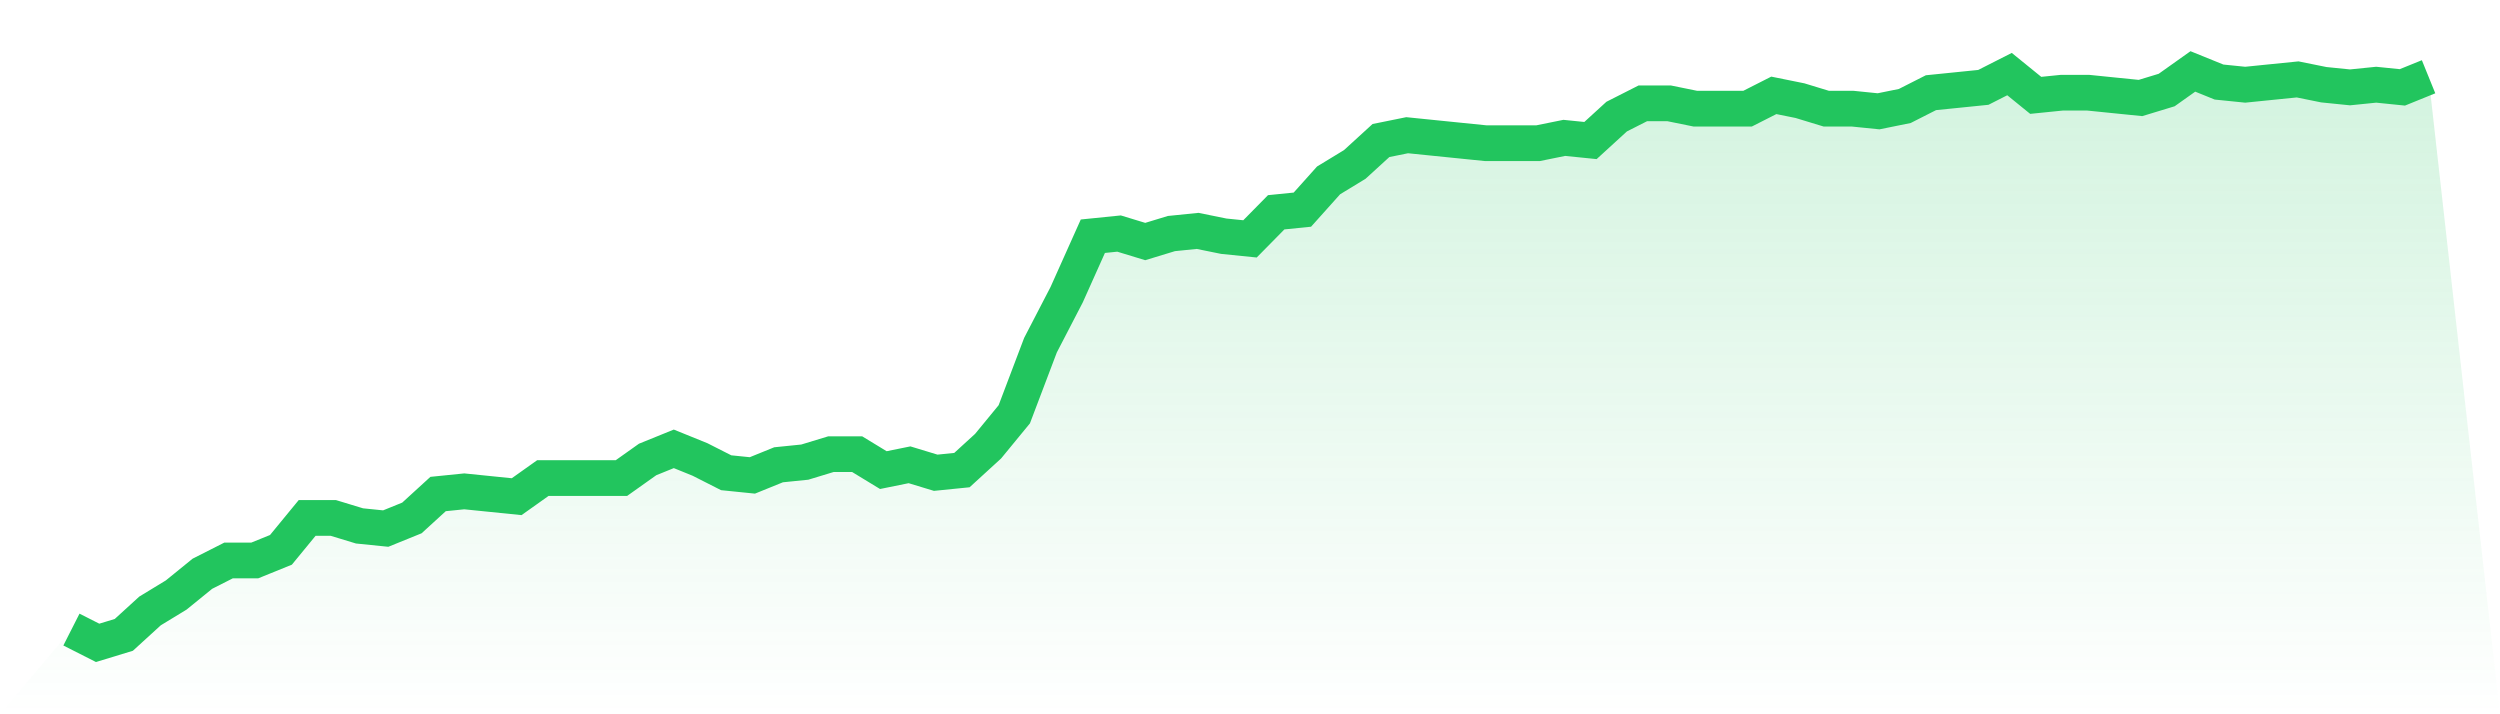
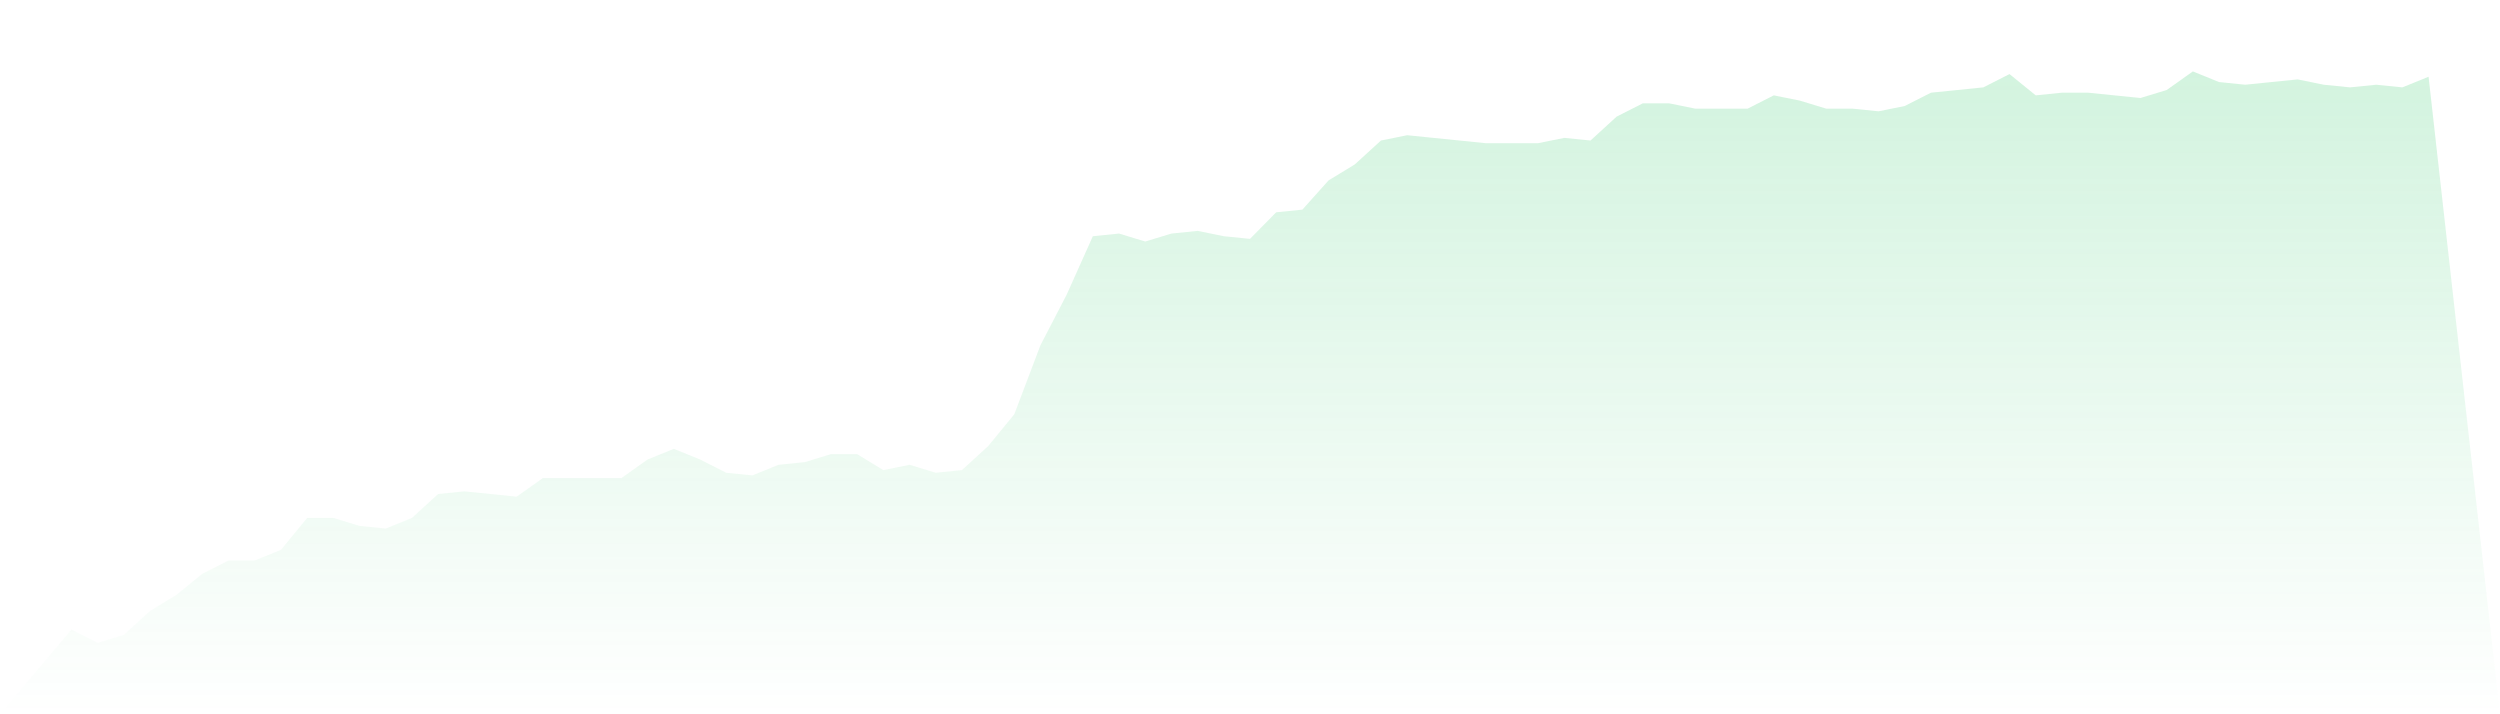
<svg xmlns="http://www.w3.org/2000/svg" viewBox="0 0 140 40">
  <defs>
    <linearGradient id="gradient" x1="0" x2="0" y1="0" y2="1">
      <stop offset="0%" stop-color="#22c55e" stop-opacity="0.2" />
      <stop offset="100%" stop-color="#22c55e" stop-opacity="0" />
    </linearGradient>
  </defs>
  <path d="M4,35.256 L4,35.256 L5.467,36 L6.933,35.553 L8.4,34.214 L9.867,33.321 L11.333,32.13 L12.8,31.386 L14.267,31.386 L15.733,30.791 L17.2,29.005 L18.667,29.005 L20.133,29.451 L21.6,29.6 L23.067,29.005 L24.533,27.665 L26,27.516 L27.467,27.665 L28.933,27.814 L30.4,26.772 L31.867,26.772 L33.333,26.772 L34.8,26.772 L36.267,25.73 L37.733,25.135 L39.2,25.73 L40.667,26.474 L42.133,26.623 L43.6,26.028 L45.067,25.879 L46.533,25.433 L48,25.433 L49.467,26.326 L50.933,26.028 L52.4,26.474 L53.867,26.326 L55.333,24.986 L56.8,23.2 L58.267,19.33 L59.733,16.502 L61.2,13.228 L62.667,13.079 L64.133,13.526 L65.6,13.079 L67.067,12.93 L68.533,13.228 L70,13.377 L71.467,11.888 L72.933,11.74 L74.4,10.102 L75.867,9.209 L77.333,7.87 L78.8,7.572 L80.267,7.721 L81.733,7.87 L83.2,8.019 L84.667,8.019 L86.133,8.019 L87.6,7.721 L89.067,7.87 L90.533,6.53 L92,5.786 L93.467,5.786 L94.933,6.084 L96.4,6.084 L97.867,6.084 L99.333,5.34 L100.8,5.637 L102.267,6.084 L103.733,6.084 L105.2,6.233 L106.667,5.935 L108.133,5.191 L109.6,5.042 L111.067,4.893 L112.533,4.149 L114,5.34 L115.467,5.191 L116.933,5.191 L118.4,5.34 L119.867,5.488 L121.333,5.042 L122.8,4 L124.267,4.595 L125.733,4.744 L127.2,4.595 L128.667,4.447 L130.133,4.744 L131.6,4.893 L133.067,4.744 L134.533,4.893 L136,4.298 L140,40 L0,40 z" fill="url(#gradient)" />
-   <path d="M4,35.256 L4,35.256 L5.467,36 L6.933,35.553 L8.4,34.214 L9.867,33.321 L11.333,32.13 L12.8,31.386 L14.267,31.386 L15.733,30.791 L17.2,29.005 L18.667,29.005 L20.133,29.451 L21.6,29.6 L23.067,29.005 L24.533,27.665 L26,27.516 L27.467,27.665 L28.933,27.814 L30.4,26.772 L31.867,26.772 L33.333,26.772 L34.8,26.772 L36.267,25.73 L37.733,25.135 L39.2,25.73 L40.667,26.474 L42.133,26.623 L43.6,26.028 L45.067,25.879 L46.533,25.433 L48,25.433 L49.467,26.326 L50.933,26.028 L52.4,26.474 L53.867,26.326 L55.333,24.986 L56.8,23.2 L58.267,19.33 L59.733,16.502 L61.2,13.228 L62.667,13.079 L64.133,13.526 L65.6,13.079 L67.067,12.93 L68.533,13.228 L70,13.377 L71.467,11.888 L72.933,11.74 L74.4,10.102 L75.867,9.209 L77.333,7.87 L78.8,7.572 L80.267,7.721 L81.733,7.87 L83.2,8.019 L84.667,8.019 L86.133,8.019 L87.6,7.721 L89.067,7.87 L90.533,6.53 L92,5.786 L93.467,5.786 L94.933,6.084 L96.4,6.084 L97.867,6.084 L99.333,5.34 L100.8,5.637 L102.267,6.084 L103.733,6.084 L105.2,6.233 L106.667,5.935 L108.133,5.191 L109.6,5.042 L111.067,4.893 L112.533,4.149 L114,5.34 L115.467,5.191 L116.933,5.191 L118.4,5.34 L119.867,5.488 L121.333,5.042 L122.8,4 L124.267,4.595 L125.733,4.744 L127.2,4.595 L128.667,4.447 L130.133,4.744 L131.6,4.893 L133.067,4.744 L134.533,4.893 L136,4.298" fill="none" stroke="#22c55e" stroke-width="2" />
</svg>